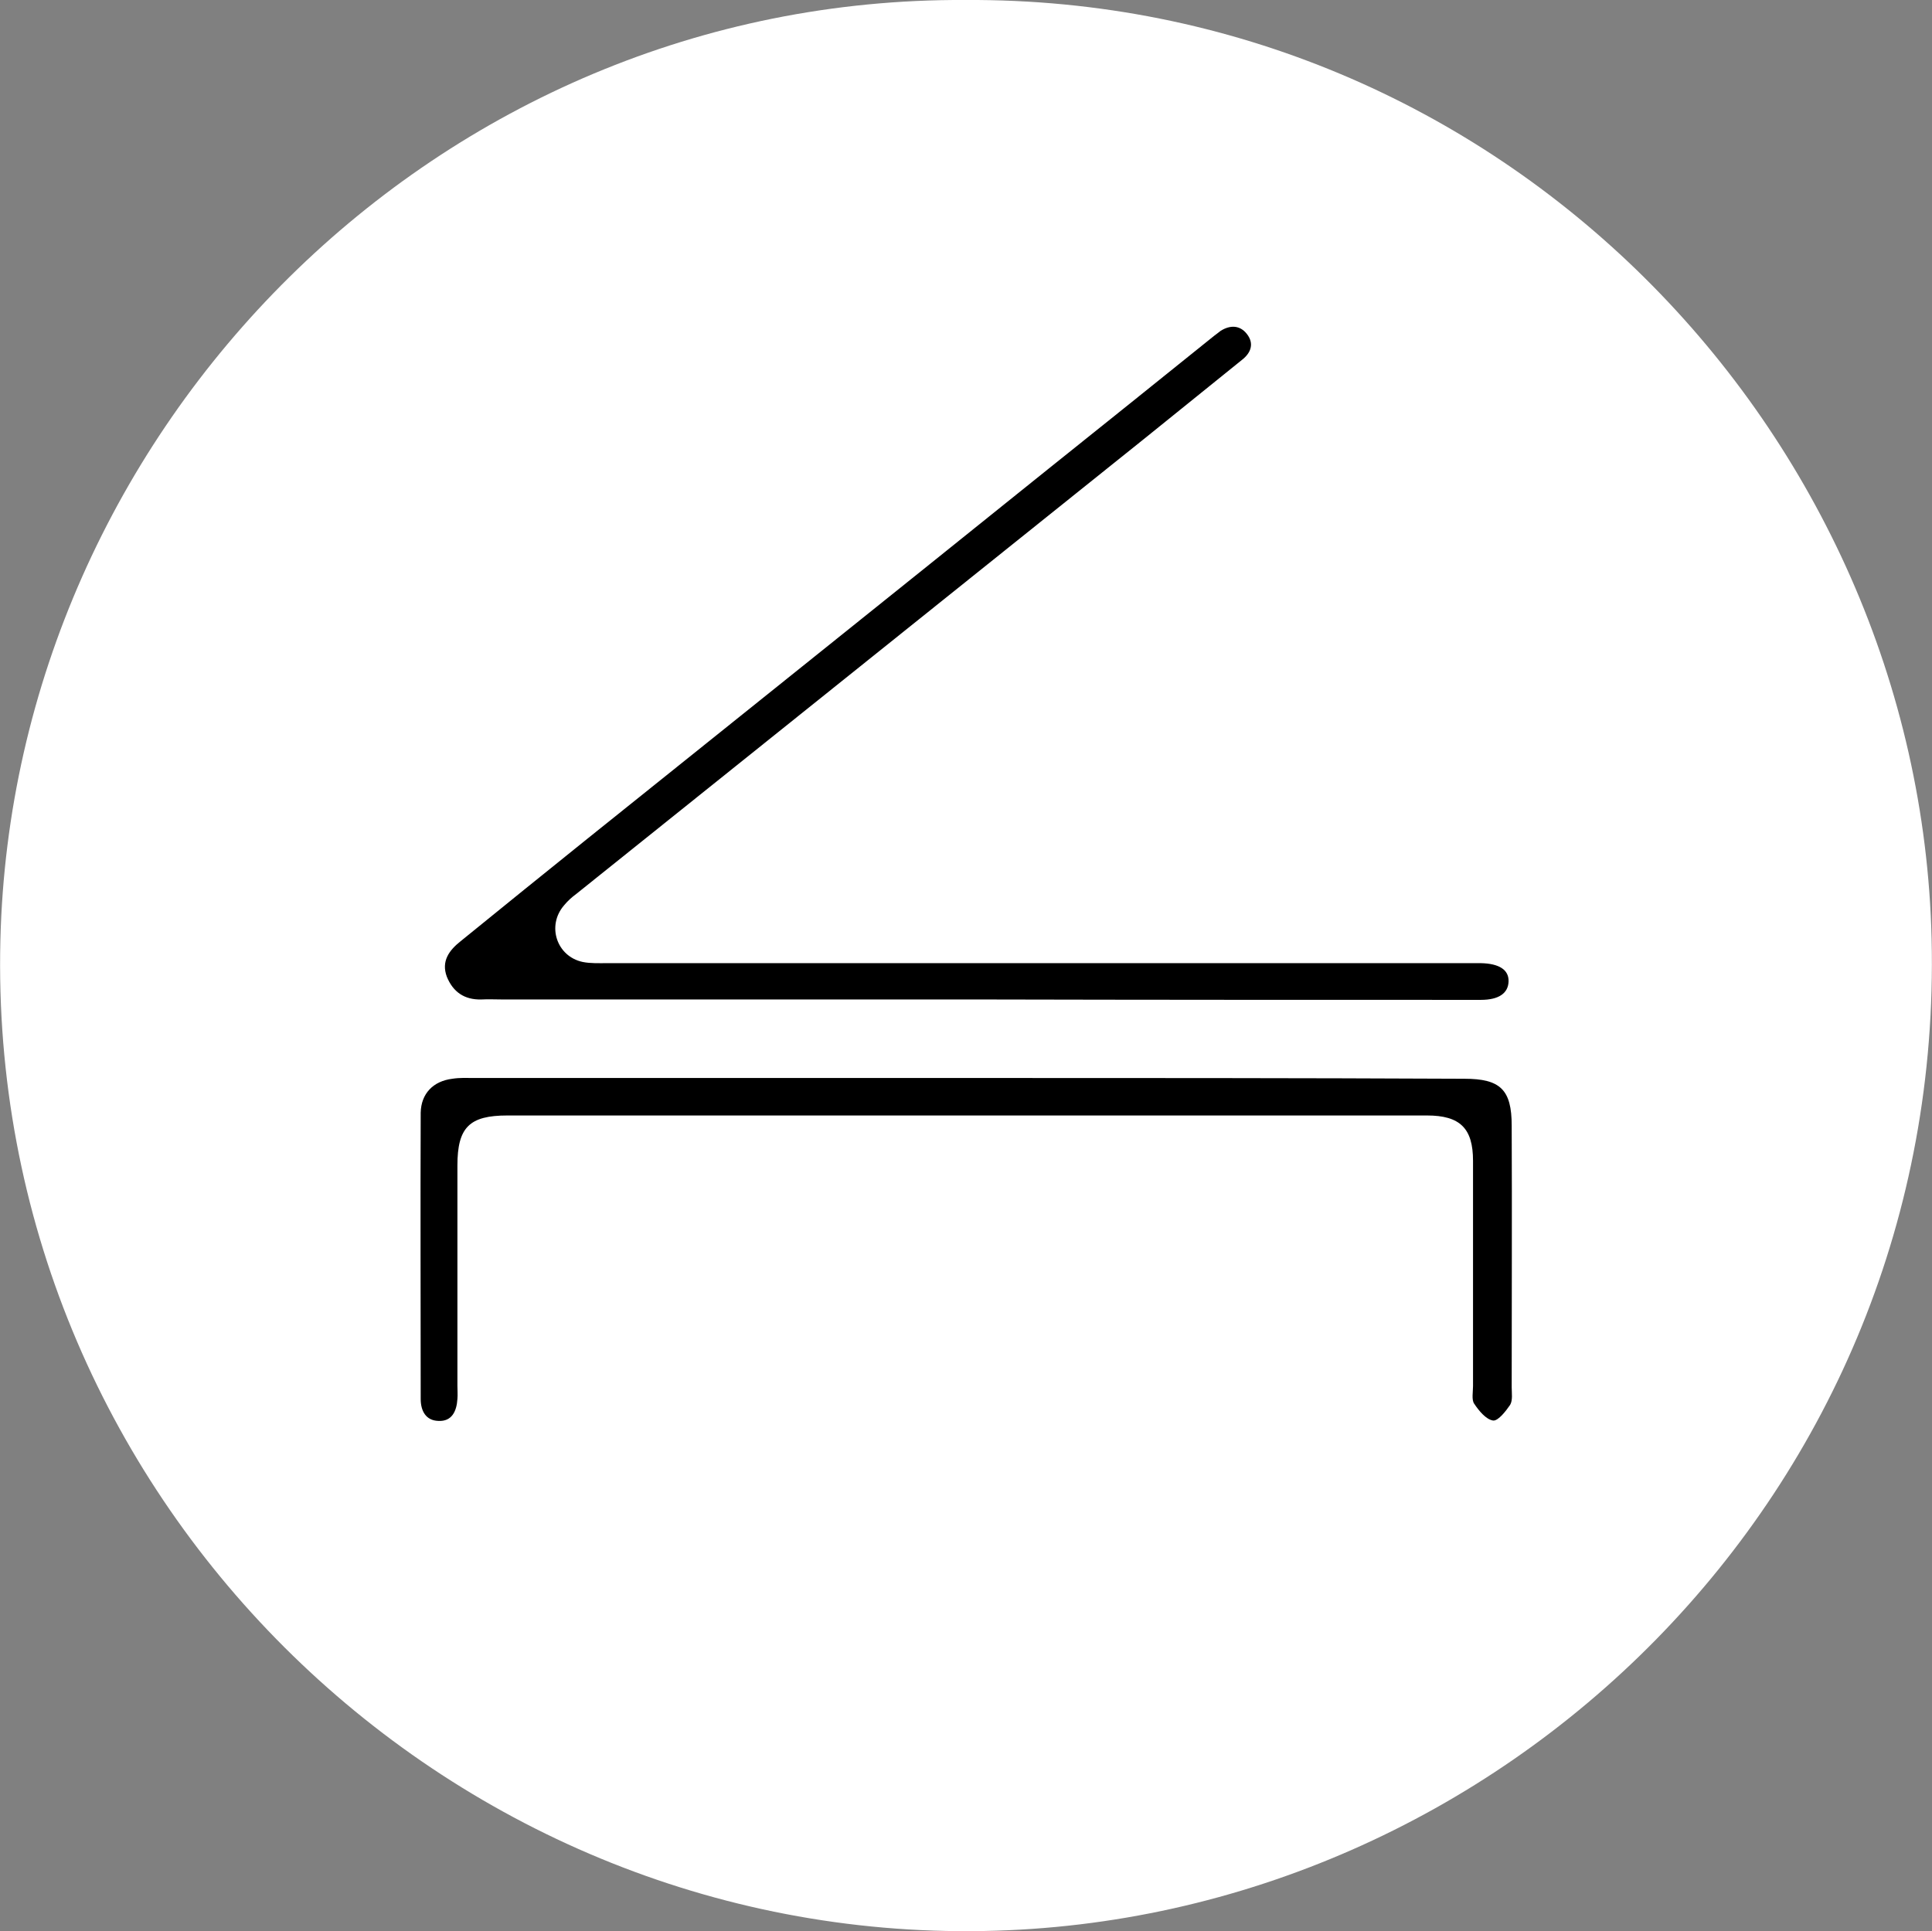
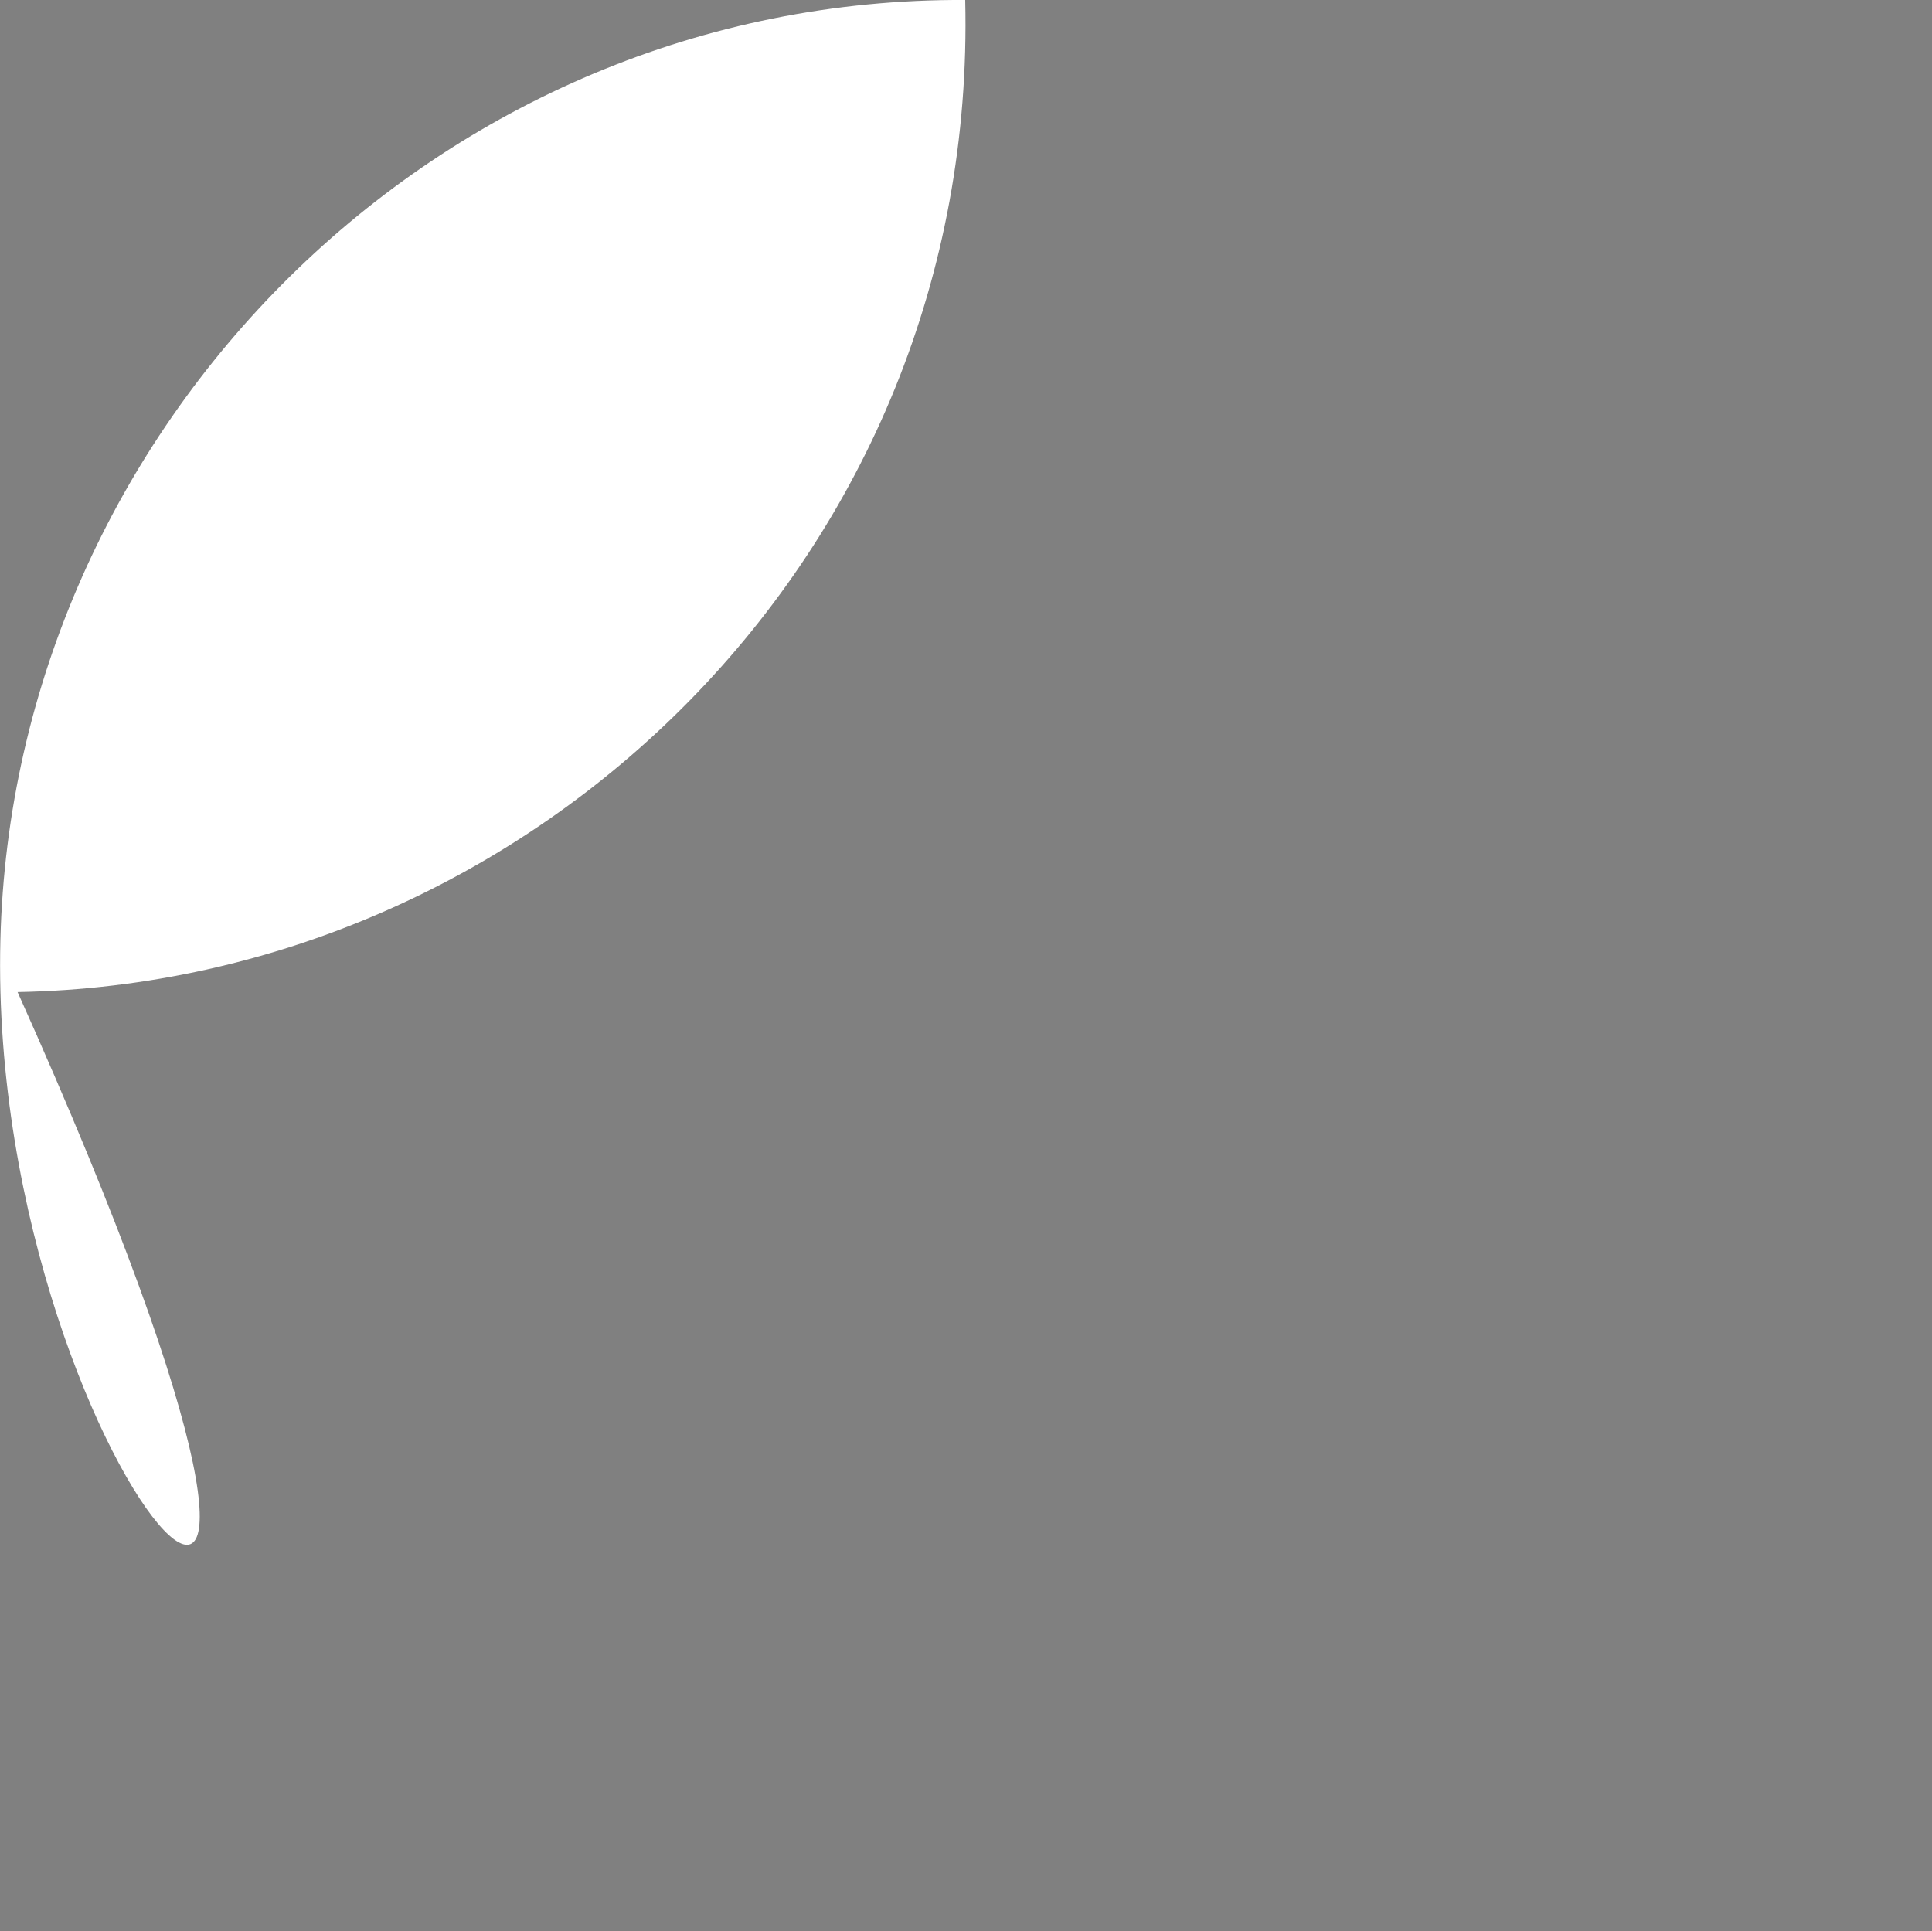
<svg xmlns="http://www.w3.org/2000/svg" version="1.1" id="Слой_1" x="0px" y="0px" viewBox="0 0 494.6 494.5" style="enable-background:new 0 0 494.6 494.5;" xml:space="preserve">
  <rect x="0" y="0" width="494.6" height="494.5" fill="#808080" stroke="none" />
  <style type="text/css">.st0{fill:#FFFFFF;}</style>
-   <path class="st0" d="M247.1,0c137-0.8,244.3,110.3,247.4,240.4c3.4,142-110.6,251.6-242.6,254C113.6,497-3.4,382.7,0.1,240.7   C3.3,109.5,112-0.7,247.1,0z" />
-   <path d="M251.7,255.9c-41,0-82,0-123,0c-1.9,0-3.6-0.1-5.5,0c-4.3,0.1-7.2-1.9-8.8-5.8c-1.5-4,0.6-6.8,3.5-9.1    c10.8-8.8,21.6-17.5,32.4-26.2c39-31.3,78-62.5,116.9-93.8c14.6-11.7,29.1-23.3,43.6-35c0.5-0.4,1.1-0.8,1.7-1.3    c2.4-1.5,4.9-1.5,6.7,0.8c1.9,2.4,1.1,4.8-1.2,6.6c-8.3,6.7-16.6,13.4-24.9,20.1c-48.5,38.9-97.1,77.8-145.6,116.7    c-1.1,0.8-2.2,1.8-3.1,2.9c-4.5,5.2-1.9,13.1,4.8,14.5c2,0.4,4.2,0.3,6.3,0.3c74.3,0,148.5,0,222.8,0c0.3,0,0.6,0,0.8,0    c4.7,0.1,7.2,1.7,7.1,4.7c-0.1,3-2.5,4.7-7.1,4.7C336.8,256,294.3,256,251.7,255.9L251.7,255.9z M247.2,276c-42,0-83.9,0-125.9,0    c-1.9,0-3.6-0.1-5.5,0.2c-4.9,0.6-8,3.8-8.1,8.7c-0.1,24.4,0,48.9,0,73.3c0,3,1.3,5.5,4.5,5.6c3.5,0.2,4.7-2.5,4.9-5.6    c0.1-1.1,0-2.3,0-3.4c0-18.8,0-37.6,0-56.4c0-9.8,3.1-12.8,12.8-12.8c27.5,0,55,0,82.6,0c51,0,101.9,0,152.8,0    c8.5,0,11.8,3.3,11.8,11.6c0,19.2,0,38.4,0,57.7c0,1.5-0.4,3.5,0.3,4.5c1.2,1.8,3,4,4.8,4.3c1.3,0.2,3.3-2.4,4.4-4    c0.7-1.2,0.4-3,0.4-4.5c0-22.3,0.1-44.7,0-67c0-9.2-2.9-12-12.1-12C332.2,276,289.7,276,247.2,276L247.2,276z" />
+   <path class="st0" d="M247.1,0c3.4,142-110.6,251.6-242.6,254C113.6,497-3.4,382.7,0.1,240.7   C3.3,109.5,112-0.7,247.1,0z" />
</svg>